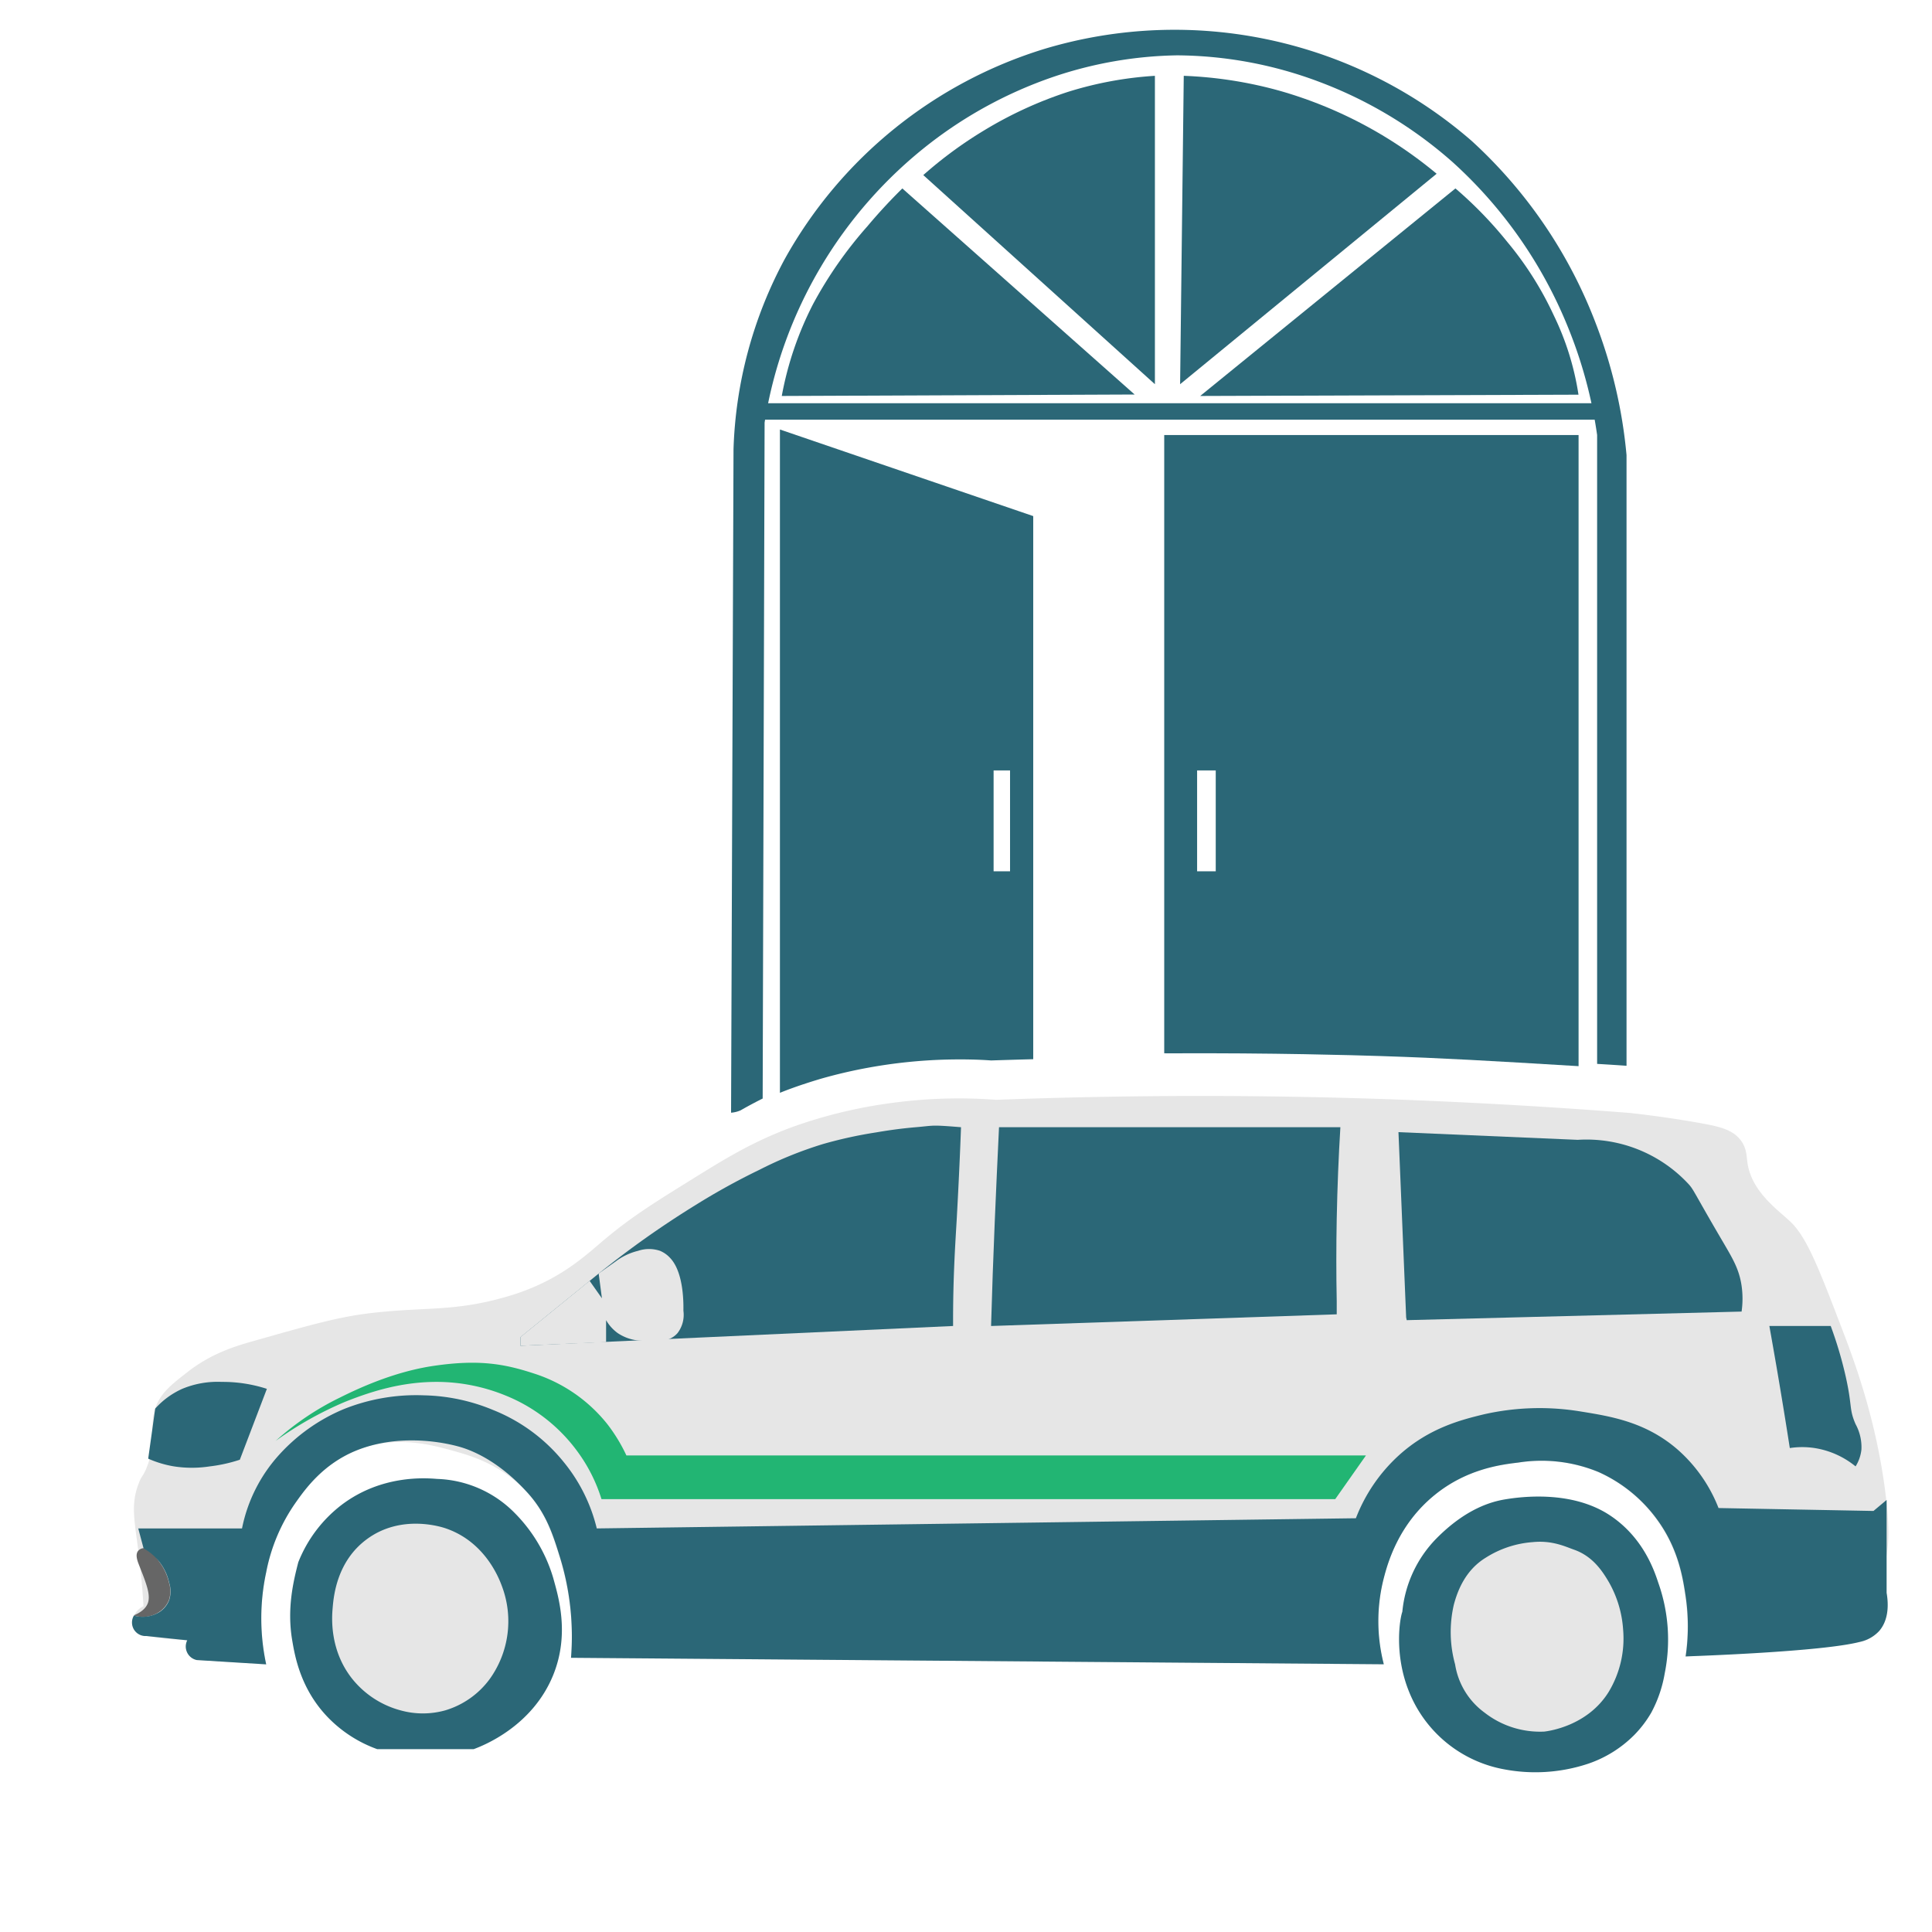
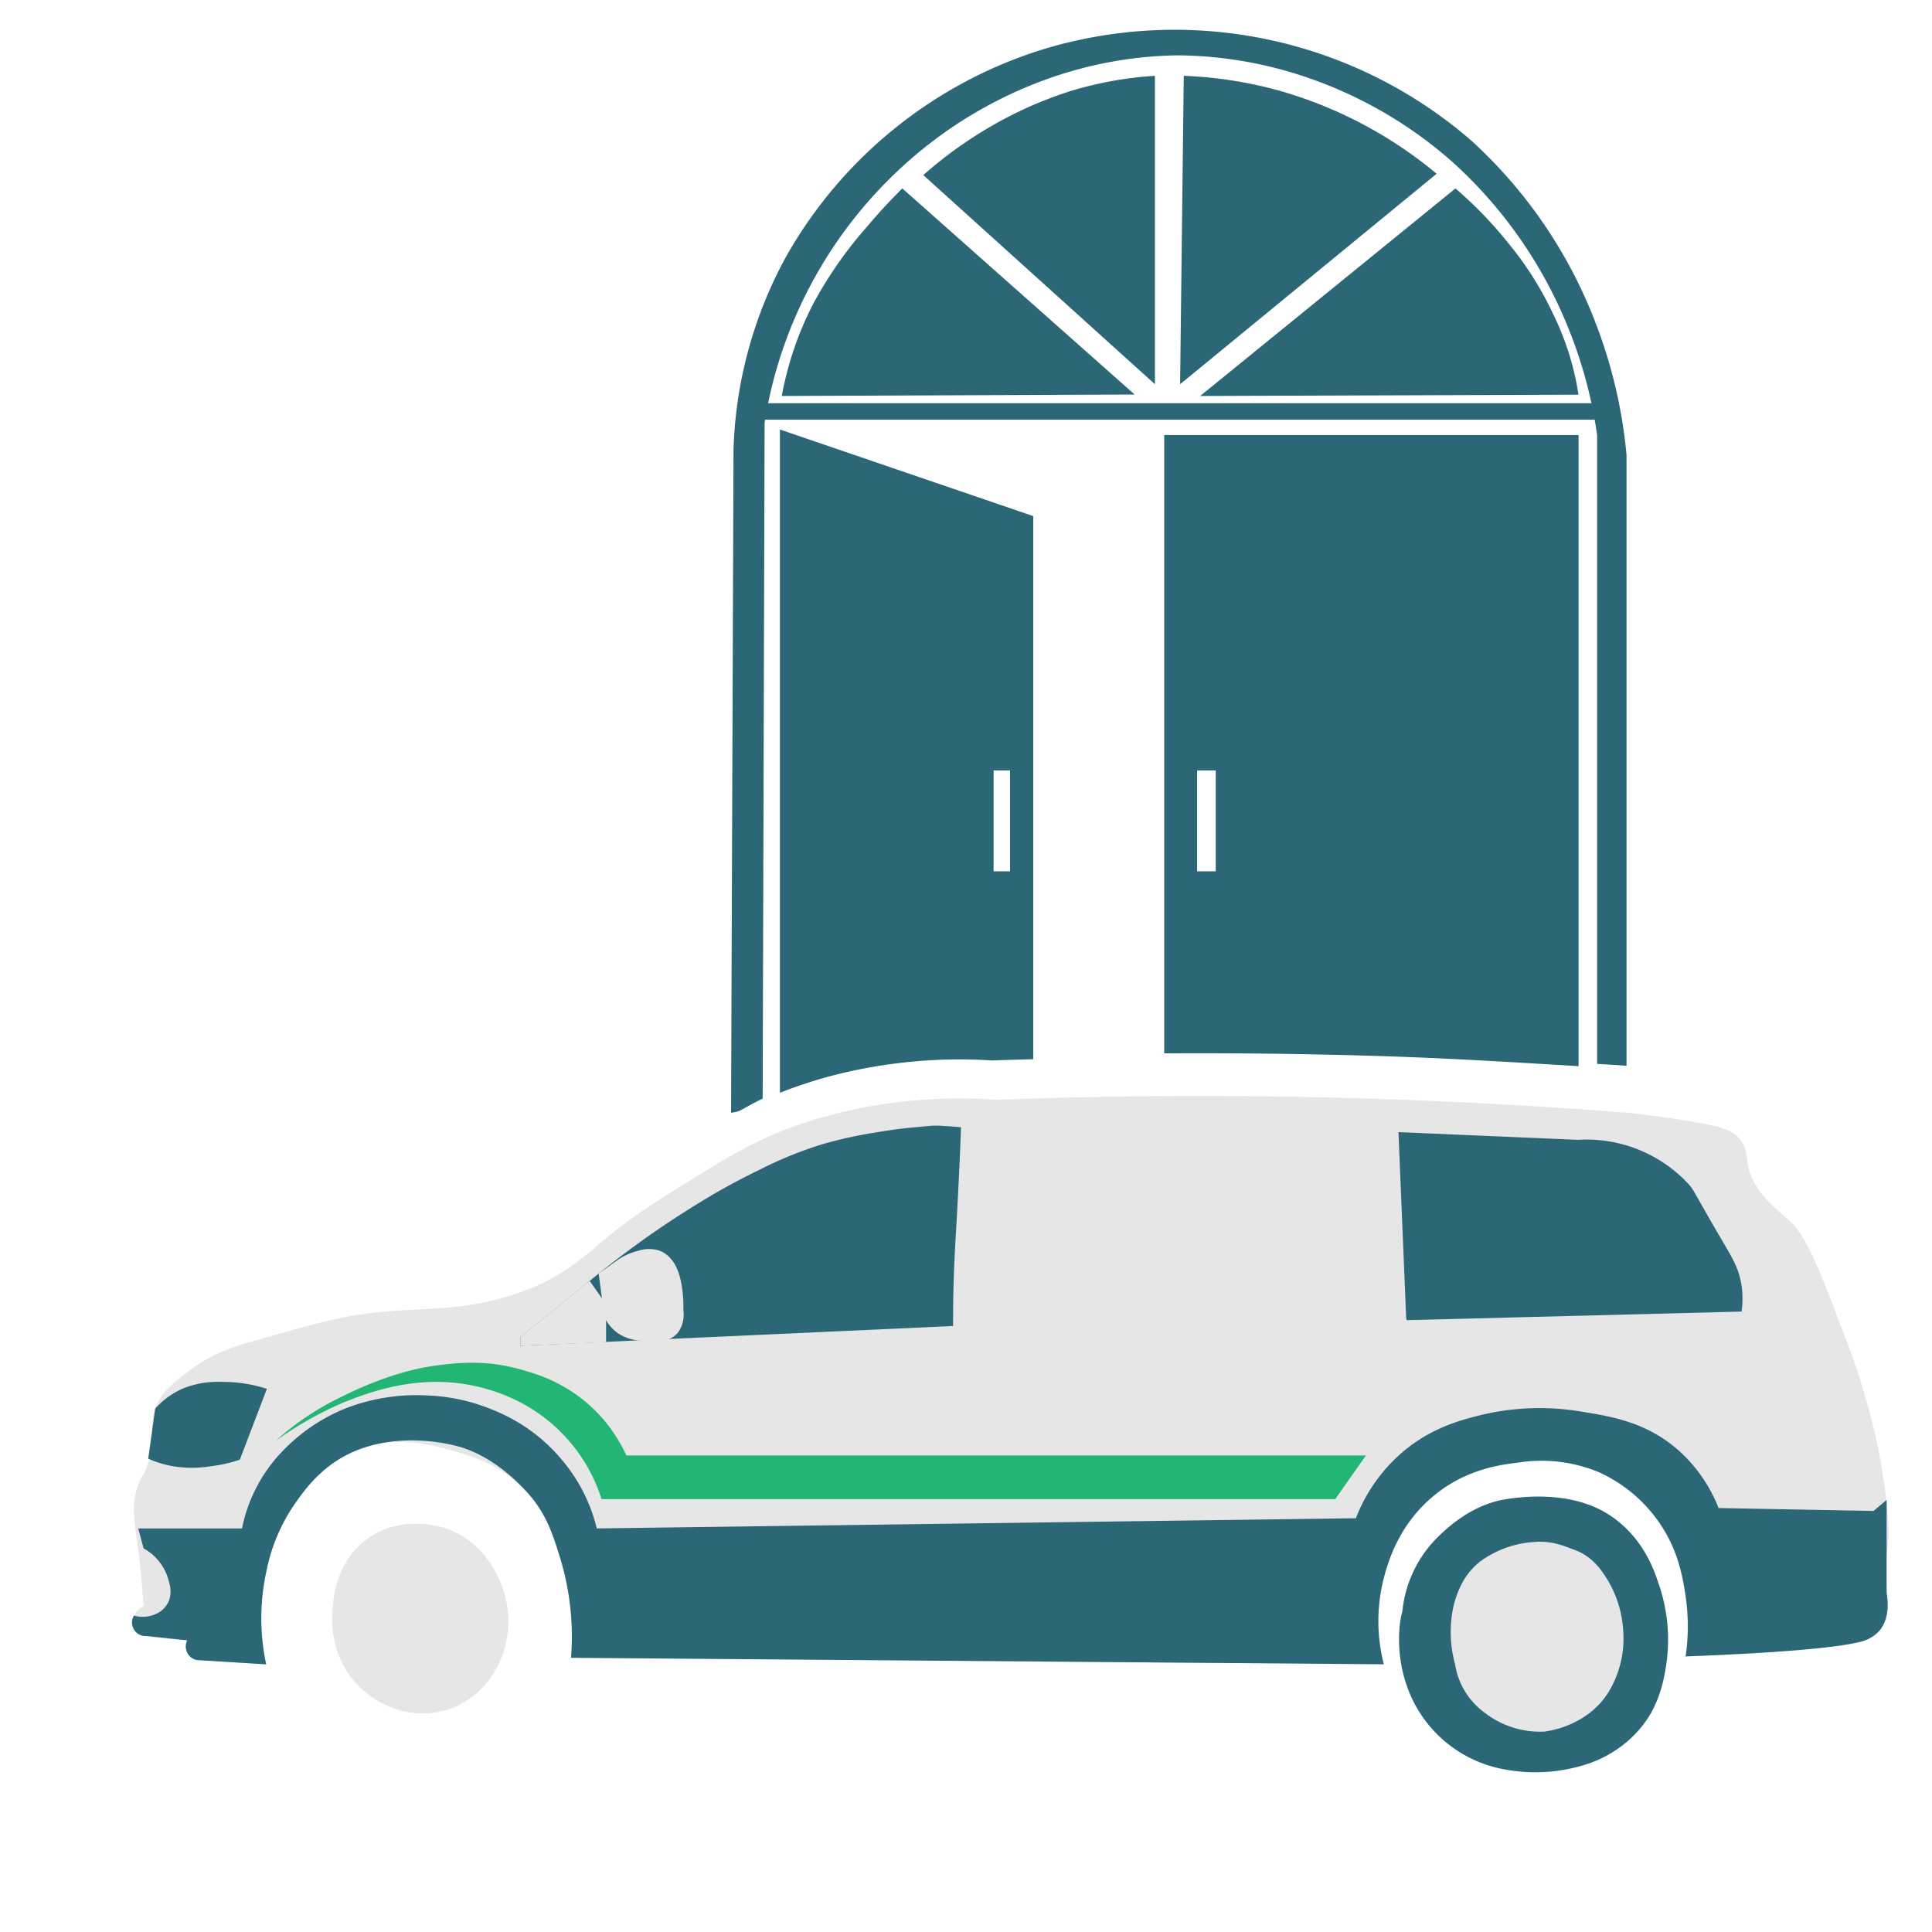
<svg xmlns="http://www.w3.org/2000/svg" id="Layer_1" data-name="Layer 1" viewBox="0 0 450 450">
  <defs>
    <style>.cls-1{fill:#2b6777;}.cls-2{fill:#e6e6e6;}.cls-3{fill:#666;}.cls-4{fill:#22b573;}</style>
  </defs>
  <polygon class="cls-1" points="177.66 97.75 371.7 97.75 371.7 93.92 267.28 93.92 177.66 93.92 177.66 97.75" />
  <path class="cls-1" d="M182.09,92.23a77.19,77.19,0,0,1,7.31-21.44A95.2,95.2,0,0,1,202,52.74c3.17-3.78,6.05-6.76,8.17-8.85l54.11,48Z" />
  <path class="cls-1" d="M274.87,89.49l.85-71.83a96.52,96.52,0,0,1,22.64,3.57,99.82,99.82,0,0,1,36.26,19.24Z" />
  <path class="cls-1" d="M279.55,92.23,339,43.89a93.3,93.3,0,0,1,12.07,12.45,77.3,77.3,0,0,1,10.78,17,64.39,64.39,0,0,1,5.81,18.59Z" />
  <path class="cls-1" d="M269,89.49V17.66a85.15,85.15,0,0,0-20.25,3.74,93.32,93.32,0,0,0-19.58,9,96.76,96.76,0,0,0-14.12,10.38Z" />
  <path class="cls-2" d="M62,387.66a51,51,0,0,1,0-21.45,41.9,41.9,0,0,1,6.89-16.34c2.25-3.13,6.39-8.88,14-12,9.1-3.7,17.49-1.37,22.47,0,4.11,1.14,11.38,3.15,17.36,9.71,4.47,4.89,6,9.92,7.66,15.19A62.54,62.54,0,0,1,133,386.13l189.27,1.53a40.19,40.19,0,0,1,0-20.08c.93-3.55,3.42-12.55,11.92-19.41,7.42-6,15.3-7,19.4-7.49a34.74,34.74,0,0,1,18.73,2.22A34.14,34.14,0,0,1,385.9,354c4.91,6.73,6,13.42,6.64,17.87a47.8,47.8,0,0,1,0,14l20.94-1.53,19.74-1.88a8.39,8.39,0,0,0,4.43-2.55c2.45-2.84,1.92-6.9,1.7-8.85-1.17-10.53,1.6-7.38,0-21.62-2-18-7.52-32.63-10.21-39.66-5.55-14.49-8.33-21.73-12.26-25.36-3-2.79-8.92-6.94-9.87-13.62-.22-1.53-.17-3.17-1.36-4.93-1.88-2.77-5.25-3.49-9.53-4.26-4.47-.8-10-1.66-16.51-2.38q-25.39-2-52.43-3.06c-33.4-1.26-65.18-1.13-95.15,0a115.93,115.93,0,0,0-25.19.85,111.72,111.72,0,0,0-22.64,5.61c-9.1,3.42-15.29,7.25-22.81,11.92-9.51,5.9-14.46,9-20.76,14.3-3.8,3.2-8.25,7.37-15.83,10.72a53.14,53.14,0,0,1-7.15,2.55c-12.09,3.46-18.76,2.23-31.49,3.75-7.37.88-13.93,2.74-27.07,6.47-4.38,1.24-9.77,2.87-15.31,7.15-3.84,3-6.48,5-7.66,8.68-1.43,4.43.48,7.41-1.88,13.46-.93,2.4-1.23,1.92-2,4.07-1.8,4.74-.91,8.52,0,15.66.38,3,.86,7.37,1.19,12.76a4.42,4.42,0,0,0-2.21,2.22,3.79,3.79,0,0,0,0,3.23A4,4,0,0,0,34.07,381a61.72,61.72,0,0,0,9.54,1,3.22,3.22,0,0,0,2.21,4.6Z" />
  <path class="cls-1" d="M121.22,313.45v-2l18.22-14.81a219.35,219.35,0,0,1,22.63-16,157.72,157.72,0,0,1,14.81-8.17,91.18,91.18,0,0,1,14.81-6,100.6,100.6,0,0,1,12.43-2.72c1.75-.3,5-.84,9.19-1.2,4.39-.37,3.36-.59,10.53,0-.34,9.21-.73,16.47-1,21.45-.34,5.8-.83,13-.85,23.15v1.7Z" />
-   <path class="cls-1" d="M230.84,308.85q.34-12,.85-24.17.47-11.16,1-22.13H312.2q-.63,10.26-.85,21.28-.19,9.93,0,19.24v3.06Z" />
  <path class="cls-1" d="M327.52,306.85l-1.79-43.15,41.75,1.79a32.41,32.41,0,0,1,25.53,10c1.58,1.65,1.06,1.46,8.43,14,2.19,3.75,3.65,6.18,4.21,10a21.16,21.16,0,0,1,0,6l-78,2Z" />
  <path class="cls-1" d="M62.16,323.49,55.86,340a35.67,35.67,0,0,1-7,1.55,27.37,27.37,0,0,1-8.34,0,24.88,24.88,0,0,1-6-1.8l1.63-11.66a18.82,18.82,0,0,1,6.29-4.6,21.45,21.45,0,0,1,9.2-1.62A33.28,33.28,0,0,1,62.16,323.49Z" />
-   <path class="cls-3" d="M33.39,360.6c1.41-.16,2.64,1.63,3.75,3.23a12.64,12.64,0,0,1,2.21,4.77,6.68,6.68,0,0,1,0,4.08,6,6,0,0,1-2.21,2.73,6.78,6.78,0,0,1-6,.85c2.26-.93,3-2.06,3.31-2.9.66-1.9-.37-4.55-2-8.66-.39-1-1-2.49-.32-3.42A1.83,1.83,0,0,1,33.39,360.6Z" />
-   <path class="cls-1" d="M110.33,407.41H87.86a30.24,30.24,0,0,1-11.4-7.32C70,393.46,68.68,385.74,68.05,382c-1.24-7.41.29-13.71,1.43-18.13a31.37,31.37,0,0,1,10.21-13.45c9.14-6.84,19.11-6.2,22.13-5.95a26.53,26.53,0,0,1,18,7.87,35.92,35.92,0,0,1,9.06,15.28c1.09,4,3.89,12.79,0,22.46C124,402.18,112.44,406.63,110.33,407.41Z" />
  <path class="cls-2" d="M93.31,398.38a21.58,21.58,0,0,1-11.24-7.31c-5.32-6.66-4.79-14.29-4.59-16.52.23-2.73.94-10.83,7.91-16,8.06-6,17.54-2.87,18.47-2.55,9.35,3.22,12.52,12,13.11,13.62a23.08,23.08,0,0,1-2.9,21.45,19.9,19.9,0,0,1-10.38,7.31A19.38,19.38,0,0,1,93.31,398.38Z" />
  <path class="cls-1" d="M32.2,356H56.37a36,36,0,0,1,8.51-17A42.33,42.33,0,0,1,80,328.24,45.34,45.34,0,0,1,98.75,325a44.1,44.1,0,0,1,16.09,3.41,40.27,40.27,0,0,1,16.42,12.08A38.76,38.76,0,0,1,139,356l176.81-2.37a38.53,38.53,0,0,1,10-14.64c7.1-6.45,14.68-8.31,19.66-9.53a58.67,58.67,0,0,1,22.81-.68c6.95,1.12,15.08,2.43,22.47,8.85a35.1,35.1,0,0,1,9.53,13.62l36.09.68,3.06-2.56V371c.34,2,.73,6-1.7,8.85a8.53,8.53,0,0,1-4.43,2.55c-8.69,2.33-39,3.35-40.68,3.41a47.8,47.8,0,0,0,0-14c-.66-4.45-1.73-11.14-6.64-17.87a34.14,34.14,0,0,0-13.61-11.06,34.74,34.74,0,0,0-18.73-2.22c-4.1.48-12,1.5-19.4,7.49-8.5,6.86-11,15.86-11.92,19.41a40.19,40.19,0,0,0,0,20.08L133,386.13a62.54,62.54,0,0,0-2.56-23.36c-1.63-5.27-3.19-10.3-7.66-15.19-6-6.56-11.8-9.5-15.91-10.64-5-1.38-14.82-2.77-23.92.93-7.65,3.12-11.79,8.87-14,12A41.9,41.9,0,0,0,62,366.21a51,51,0,0,0,0,21.45l-16.17-1a3.22,3.22,0,0,1-2.21-4.6l-9.54-1a3.15,3.15,0,0,1-2.89-4.76,7.44,7.44,0,0,0,6-.85,5.86,5.86,0,0,0,2.21-2.73,6.68,6.68,0,0,0,0-4.08,12,12,0,0,0-2.21-4.77,12.15,12.15,0,0,0-3.75-3.23Z" />
-   <path class="cls-1" d="M432.2,341.55a19.94,19.94,0,0,0-9.53-4.27,19.18,19.18,0,0,0-5.79,0q-1.44-9.27-3.06-18.73-.84-4.87-1.7-9.7h14.29a93.4,93.4,0,0,1,3.41,11.41c1.7,7.44.78,7.77,2.38,11.45a11.15,11.15,0,0,1,1.36,5.91A9.15,9.15,0,0,1,432.2,341.55Z" />
  <path class="cls-4" d="M102.2,321.87A42.54,42.54,0,0,1,117.65,325a38.62,38.62,0,0,1,17,13.29,37.42,37.42,0,0,1,5.45,10.89H311L318.16,339H145.9a38.72,38.72,0,0,0-4.42-7.27,35.8,35.8,0,0,0-17.19-11.84c-6.87-2.25-12.81-3.27-23.11-1.78-6,.87-13.18,3-21.86,7.34A64,64,0,0,0,64.2,335.62a82,82,0,0,1,16.11-9.08C86.53,324.05,93.77,321.78,102.2,321.87Z" />
  <path class="cls-1" d="M369.9,410.81a39,39,0,0,1-19.66,1.28,29.56,29.56,0,0,1-22.09-18.17c-3.43-8.56-2.15-16.76-1.52-18.51a28.2,28.2,0,0,1,7.87-17c7.09-7.2,13.13-8.69,16.13-9.19,3.6-.59,15.46-2.18,24.38,3.75,7.62,5.06,10.24,12.63,11.23,15.66a39.62,39.62,0,0,1,1.51,21.1,29.79,29.79,0,0,1-3.14,9.18,26,26,0,0,1-4.05,5.29A27.71,27.71,0,0,1,369.9,410.81Z" />
  <path class="cls-2" d="M359.69,403.32a21,21,0,0,1-13.91-4.42,17.2,17.2,0,0,1-6.86-11.24,28.22,28.22,0,0,1-.29-13.91c.83-3.1,2.61-8,7.44-10.94A23.58,23.58,0,0,1,357,359.19c4.47-.45,7.5,1,9.51,1.72,4.44,1.52,6.7,5,8.23,7.6a25.77,25.77,0,0,1,3.32,11.11,24.07,24.07,0,0,1-3.4,14.51C369.74,402,360.79,403.19,359.69,403.32Z" />
  <path class="cls-2" d="M121.22,313.45l19.95-.85v-5.11a9.65,9.65,0,0,0,2.69,3,10.48,10.48,0,0,0,5.48,1.78c2.77.27,6.4.63,8.48-1.78a7,7,0,0,0,1.36-5.19c0-.92.26-8.73-3.06-12.26a6.66,6.66,0,0,0-2.39-1.7,8,8,0,0,0-5.1,0,14.3,14.3,0,0,0-5.27,2.5l-3.92,2.78.76,5.78-2.87-4.07-16.11,13.1Z" />
  <path class="cls-1" d="M202.43,248.65a118.81,118.81,0,0,1,17.86-1.85c4.27-.11,7.87,0,10.55.2,3.08-.1,6.36-.2,9.82-.29V120.21l-59-20.17v154.5c4.24-1.73,9-3.11,9.44-3.25A115.26,115.26,0,0,1,202.43,248.65Zm29-69.2h3.83v23.49h-3.83Z" />
  <path class="cls-1" d="M172.52,258.61c.14-.08,2.29-1.33,5.12-2.74l.45-157.44a102.7,102.7,0,0,1,38.38-64.94A99.69,99.69,0,0,1,245.06,18a94.23,94.23,0,0,1,29.11-5.11,95.44,95.44,0,0,1,33,6.13,99.67,99.67,0,0,1,31.15,18.72,104.78,104.78,0,0,1,26.89,38.47A105.9,105.9,0,0,1,372,101.32V247.8c3.37.2,5.46.34,6.85.44V106a114.26,114.26,0,0,0-7.15-30.64,111,111,0,0,0-28.93-42.55,105.46,105.46,0,0,0-99.41-21.45,104.17,104.17,0,0,0-60.59,49,99.82,99.82,0,0,0-11.92,44.26l-.57,154.55A6.71,6.71,0,0,0,172.52,258.61Z" />
  <path class="cls-1" d="M272.11,245.34c24.64-.12,43.3.44,49.3.63,14.88.48,25.49,1.11,46.27,2.36v-147H271.17v144Zm6.72-65.89h4.34v23.49h-4.34Z" />
</svg>